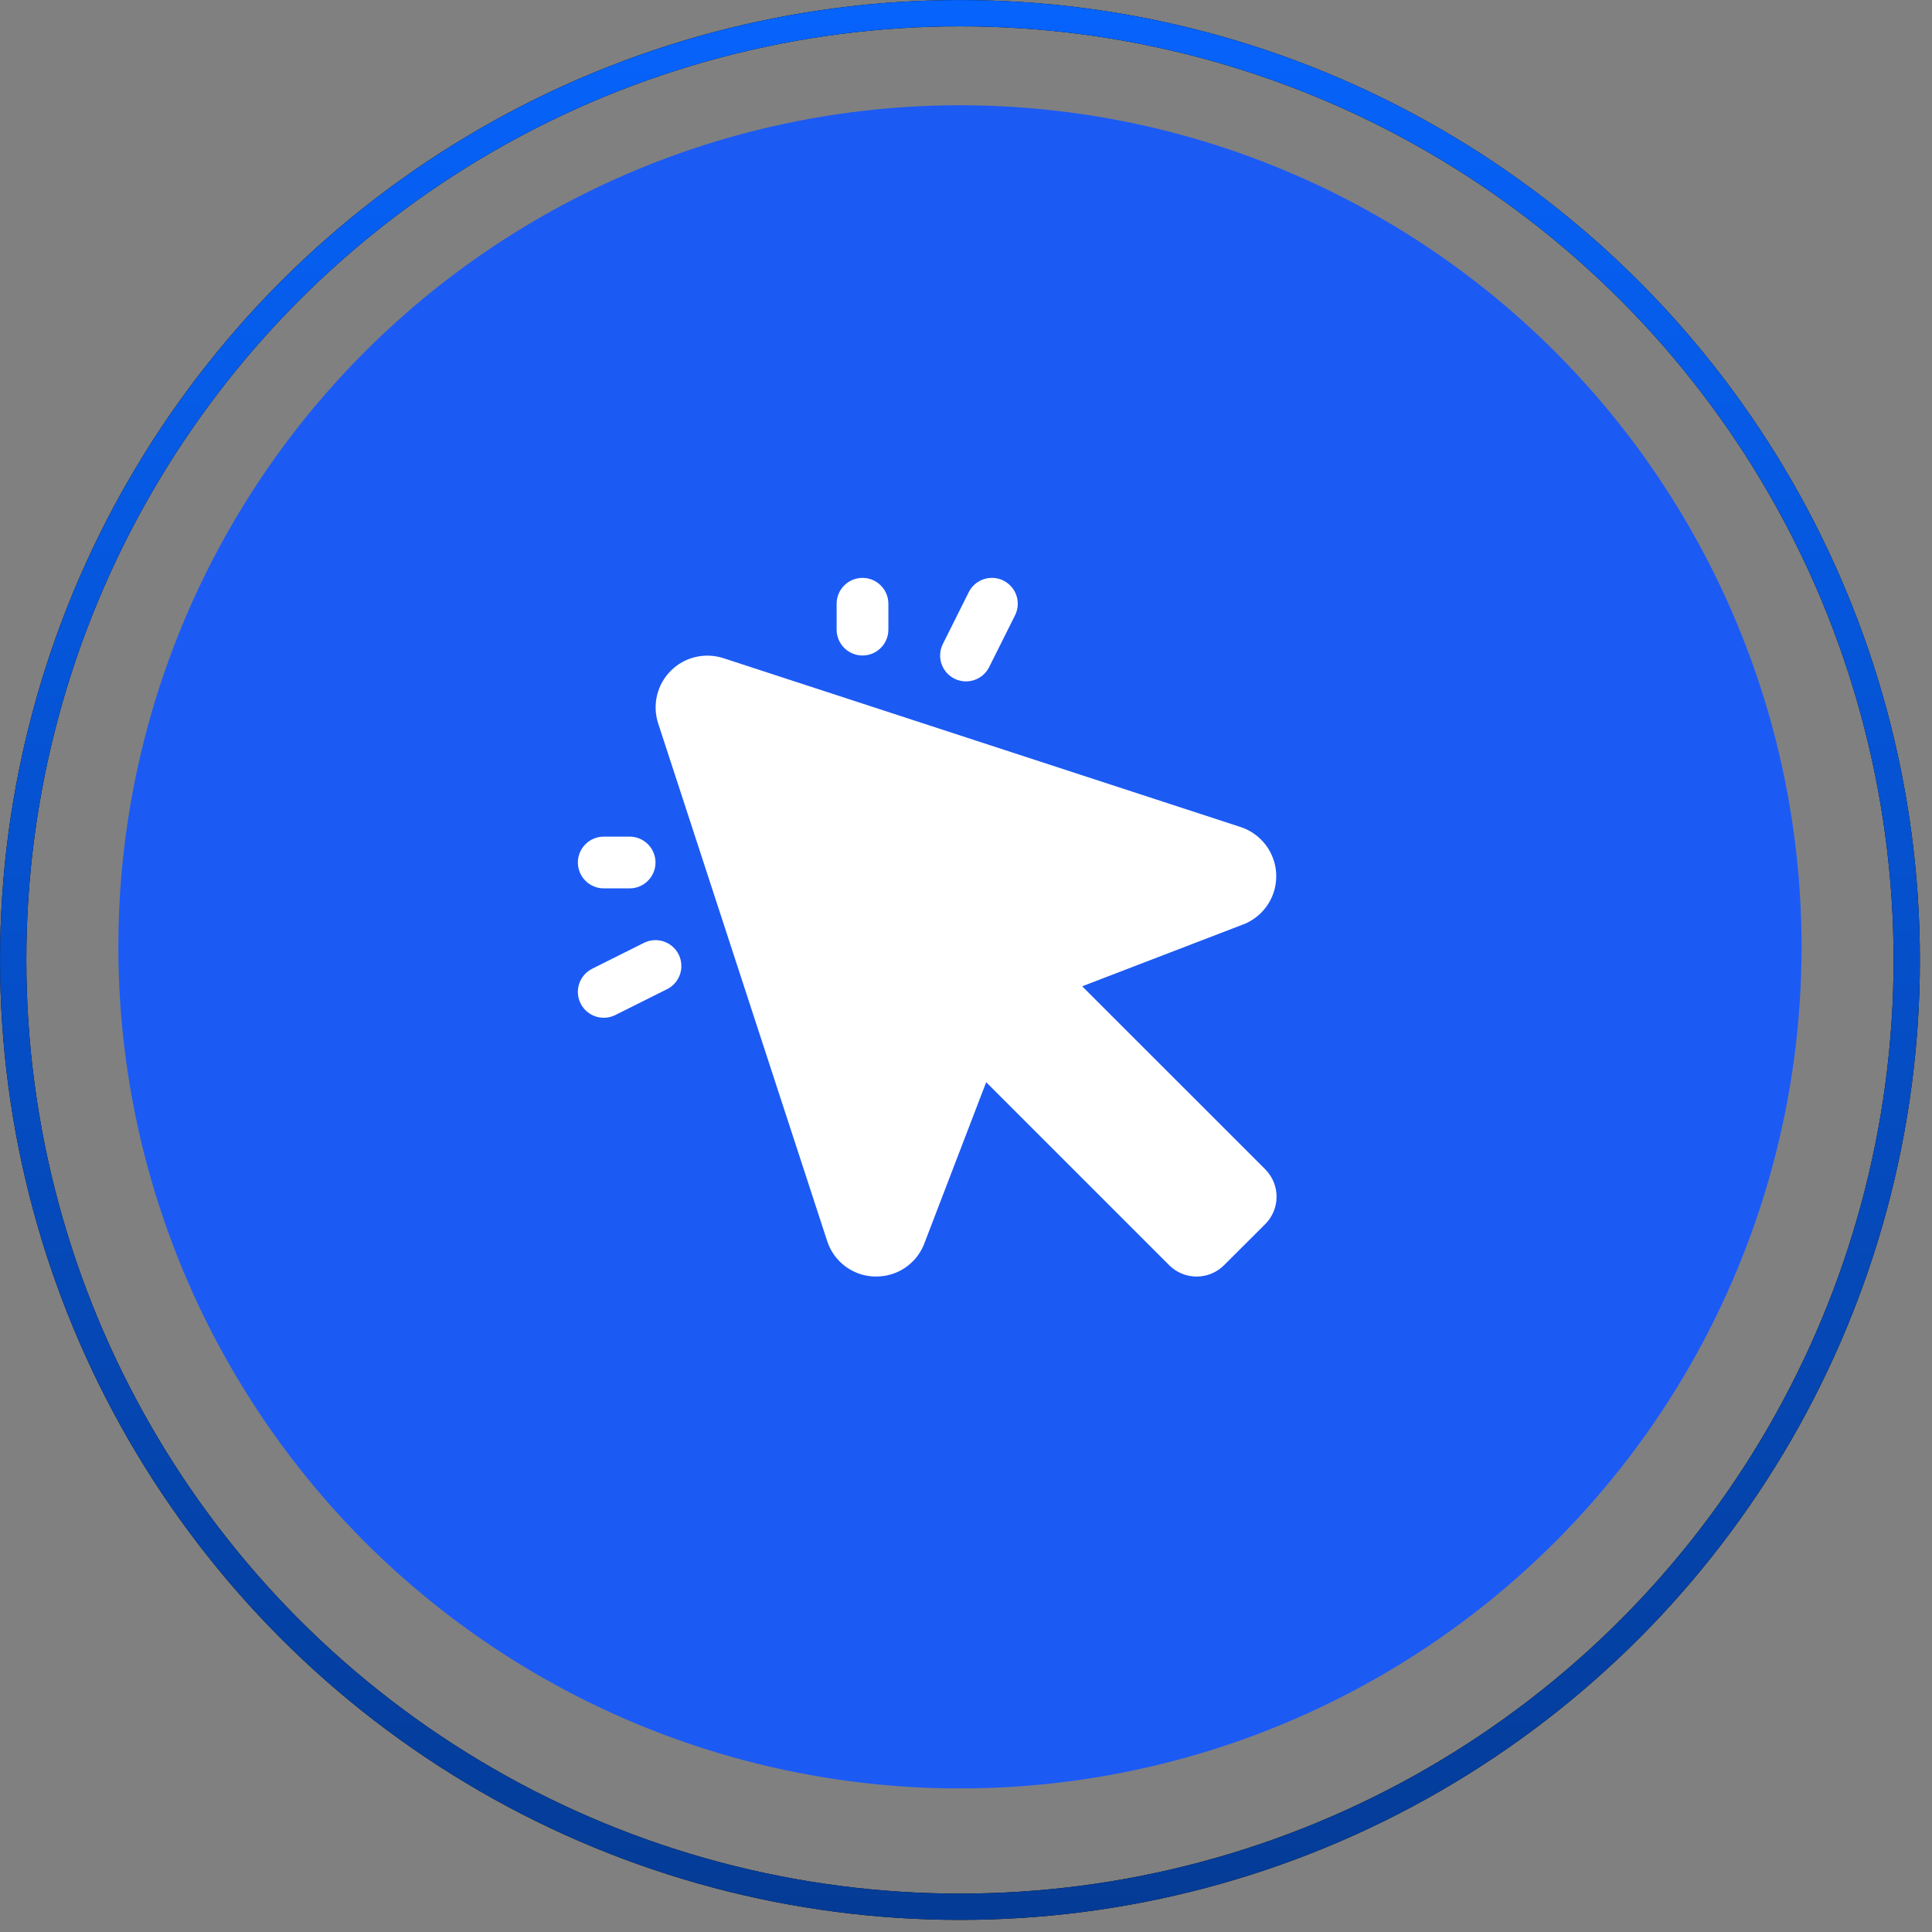
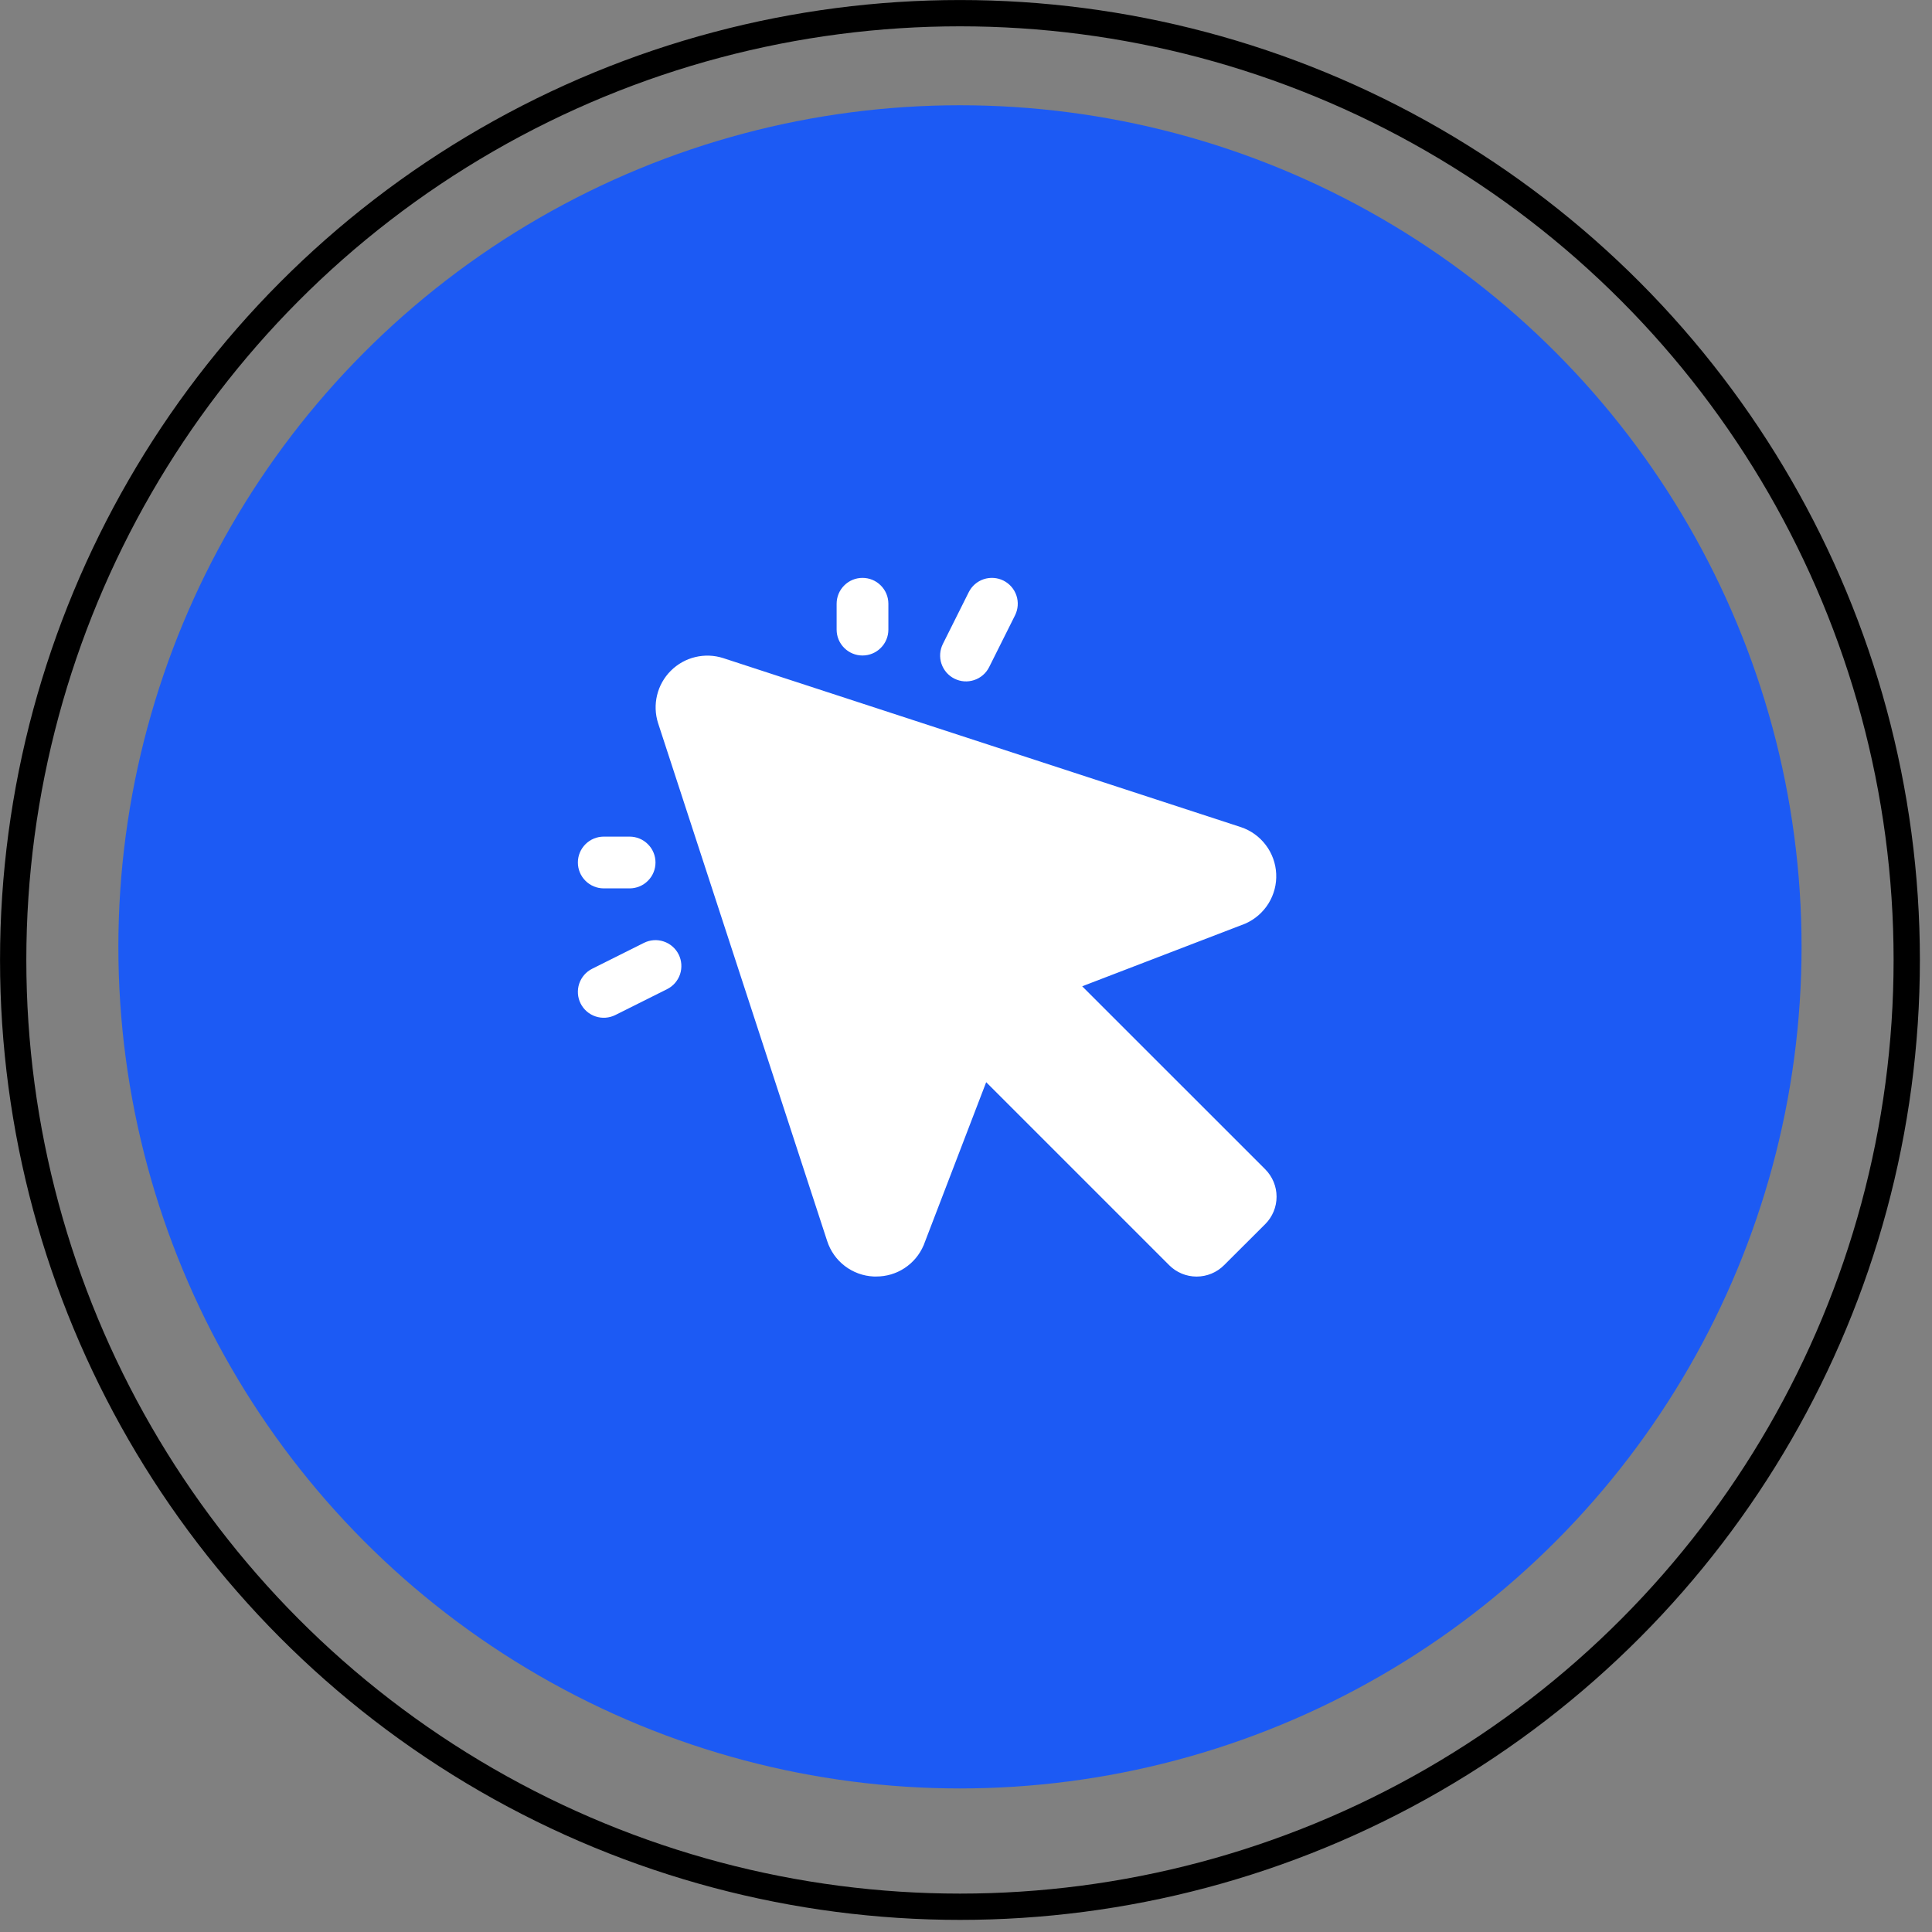
<svg xmlns="http://www.w3.org/2000/svg" width="56" height="56" viewBox="0 0 56 56" fill="none">
  <rect x="0" y="0" width="56" height="56" fill="#808080" stroke="none" />
  <circle cx="27.825" cy="27.445" r="24.394" fill="#1C5AF4" />
  <g clip-path="url(#clip0_2250_26691)">
    <path d="M36.671 33.89C36.776 33.995 36.859 34.119 36.916 34.256C36.973 34.393 37.002 34.539 37.002 34.687C37.002 34.835 36.973 34.982 36.916 35.119C36.859 35.255 36.776 35.38 36.671 35.484L35.481 36.671C35.377 36.776 35.253 36.859 35.116 36.916C34.979 36.973 34.833 37.002 34.684 37.002C34.536 37.002 34.39 36.973 34.253 36.916C34.116 36.859 33.992 36.776 33.888 36.671L28.585 31.368L26.781 36.071C26.781 36.08 26.774 36.091 26.769 36.101C26.654 36.369 26.463 36.596 26.22 36.756C25.977 36.916 25.692 37.001 25.4 37H25.326C25.023 36.987 24.73 36.881 24.489 36.697C24.247 36.513 24.068 36.258 23.975 35.969L19.075 20.961C18.991 20.699 18.981 20.418 19.046 20.15C19.11 19.883 19.248 19.638 19.443 19.443C19.638 19.248 19.883 19.11 20.15 19.046C20.418 18.981 20.699 18.991 20.961 19.075L35.969 23.975C36.256 24.071 36.507 24.252 36.689 24.493C36.872 24.734 36.977 25.025 36.991 25.327C37.006 25.629 36.928 25.928 36.769 26.186C36.61 26.443 36.377 26.646 36.101 26.769L36.071 26.781L31.368 28.588L36.671 33.89ZM25 19C25.199 19 25.39 18.921 25.53 18.78C25.671 18.64 25.75 18.449 25.75 18.25V17.5C25.75 17.301 25.671 17.11 25.53 16.97C25.39 16.829 25.199 16.75 25 16.75C24.801 16.75 24.61 16.829 24.47 16.97C24.329 17.11 24.25 17.301 24.25 17.5V18.25C24.25 18.449 24.329 18.64 24.47 18.78C24.61 18.921 24.801 19 25 19ZM17.5 25.75H18.25C18.449 25.75 18.64 25.671 18.78 25.53C18.921 25.39 19 25.199 19 25C19 24.801 18.921 24.61 18.78 24.47C18.64 24.329 18.449 24.25 18.25 24.25H17.5C17.301 24.25 17.11 24.329 16.97 24.47C16.829 24.61 16.75 24.801 16.75 25C16.75 25.199 16.829 25.39 16.97 25.53C17.11 25.671 17.301 25.75 17.5 25.75ZM27.664 19.671C27.753 19.715 27.849 19.742 27.947 19.749C28.045 19.756 28.144 19.743 28.237 19.712C28.331 19.681 28.417 19.632 28.492 19.567C28.566 19.503 28.627 19.424 28.671 19.336L29.421 17.836C29.51 17.658 29.525 17.452 29.462 17.263C29.399 17.074 29.264 16.918 29.086 16.829C28.908 16.74 28.702 16.726 28.514 16.788C28.325 16.851 28.169 16.986 28.08 17.164L27.33 18.664C27.286 18.753 27.259 18.848 27.252 18.947C27.245 19.045 27.257 19.144 27.288 19.237C27.32 19.331 27.369 19.417 27.433 19.492C27.498 19.566 27.576 19.627 27.664 19.671ZM18.664 27.33L17.164 28.08C16.986 28.169 16.851 28.325 16.788 28.514C16.726 28.702 16.74 28.908 16.829 29.086C16.918 29.264 17.074 29.399 17.263 29.462C17.452 29.525 17.658 29.51 17.836 29.421L19.336 28.671C19.424 28.627 19.502 28.566 19.567 28.492C19.631 28.417 19.681 28.331 19.712 28.238C19.743 28.144 19.755 28.045 19.748 27.947C19.741 27.849 19.715 27.753 19.671 27.665C19.627 27.577 19.566 27.498 19.491 27.434C19.417 27.369 19.331 27.32 19.237 27.289C19.144 27.258 19.045 27.245 18.947 27.252C18.848 27.259 18.753 27.286 18.664 27.33Z" fill="white" />
  </g>
  <circle cx="27.825" cy="27.825" r="27.443" stroke="black" stroke-width="0.762" />
-   <circle cx="27.825" cy="27.825" r="27.443" stroke="url(#paint0_linear_2250_26691)" stroke-width="0.762" />
  <defs>
    <linearGradient id="paint0_linear_2250_26691" x1="27.825" y1="0" x2="27.825" y2="55.649" gradientUnits="userSpaceOnUse">
      <stop stop-color="#0663FC" />
      <stop offset="1" stop-color="#043B96" />
    </linearGradient>
    <clipPath id="clip0_2250_26691">
      <rect width="24" height="24" fill="white" transform="translate(16 16)" />
    </clipPath>
  </defs>
</svg>